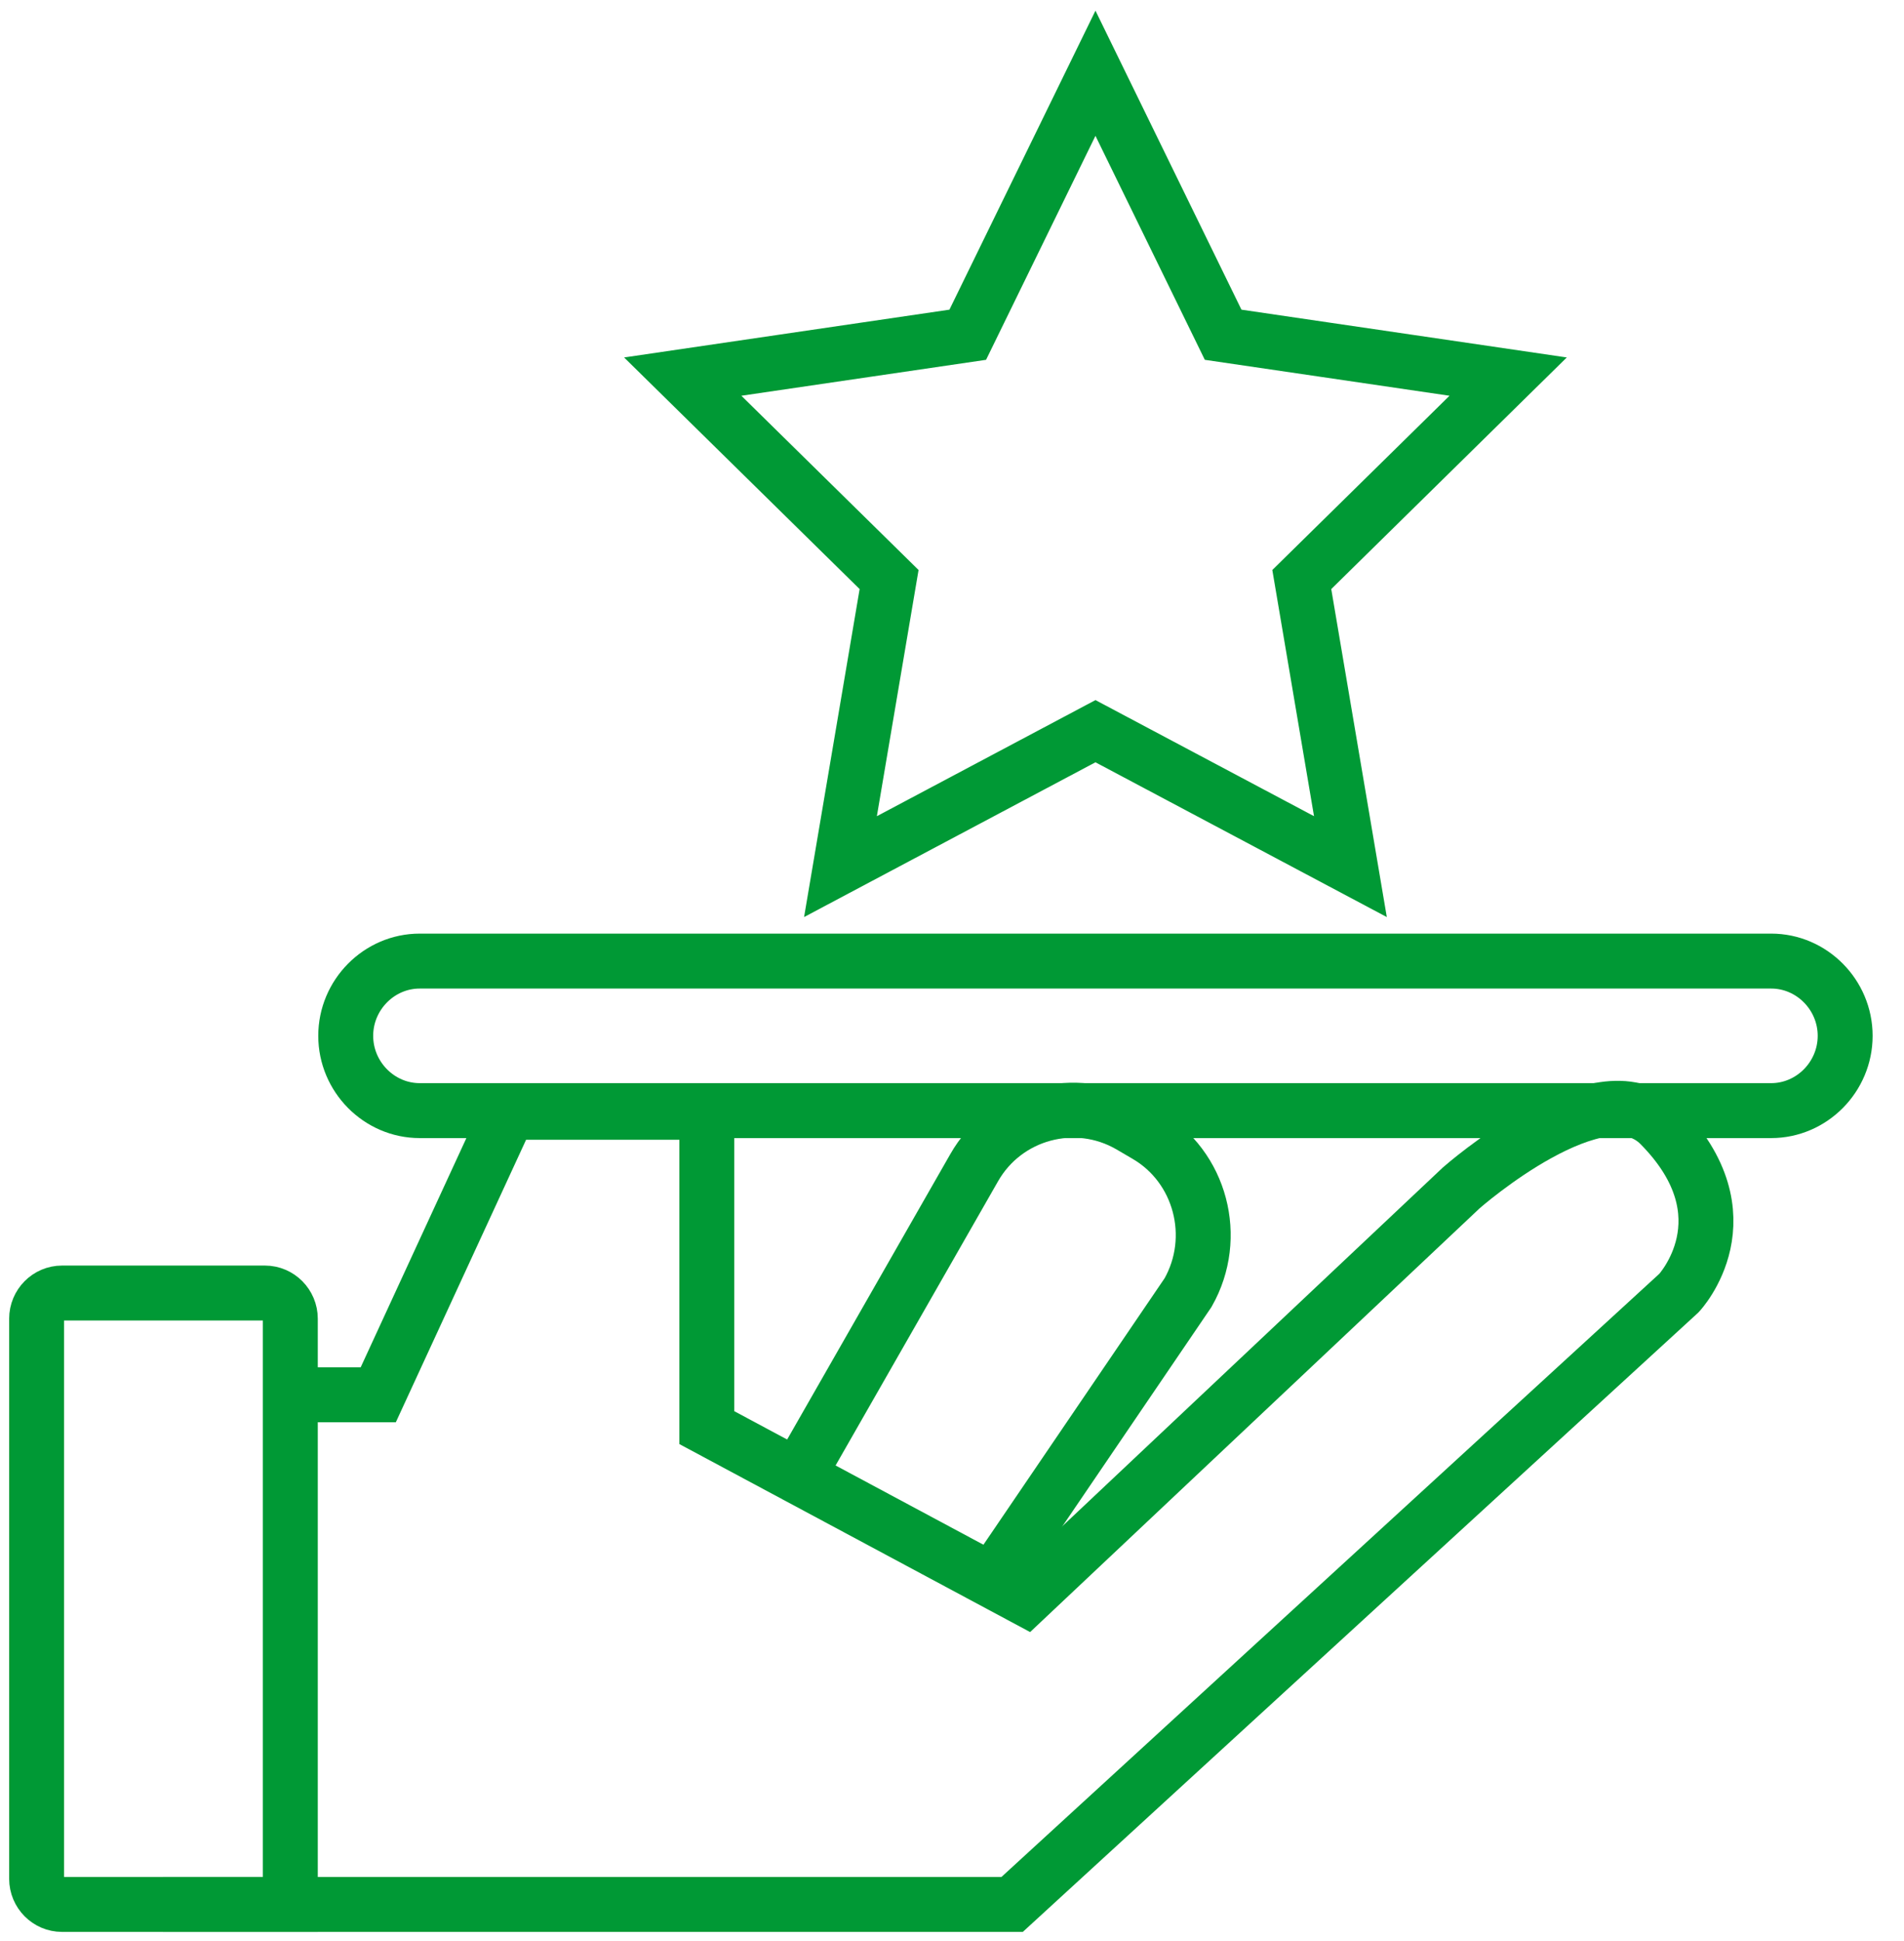
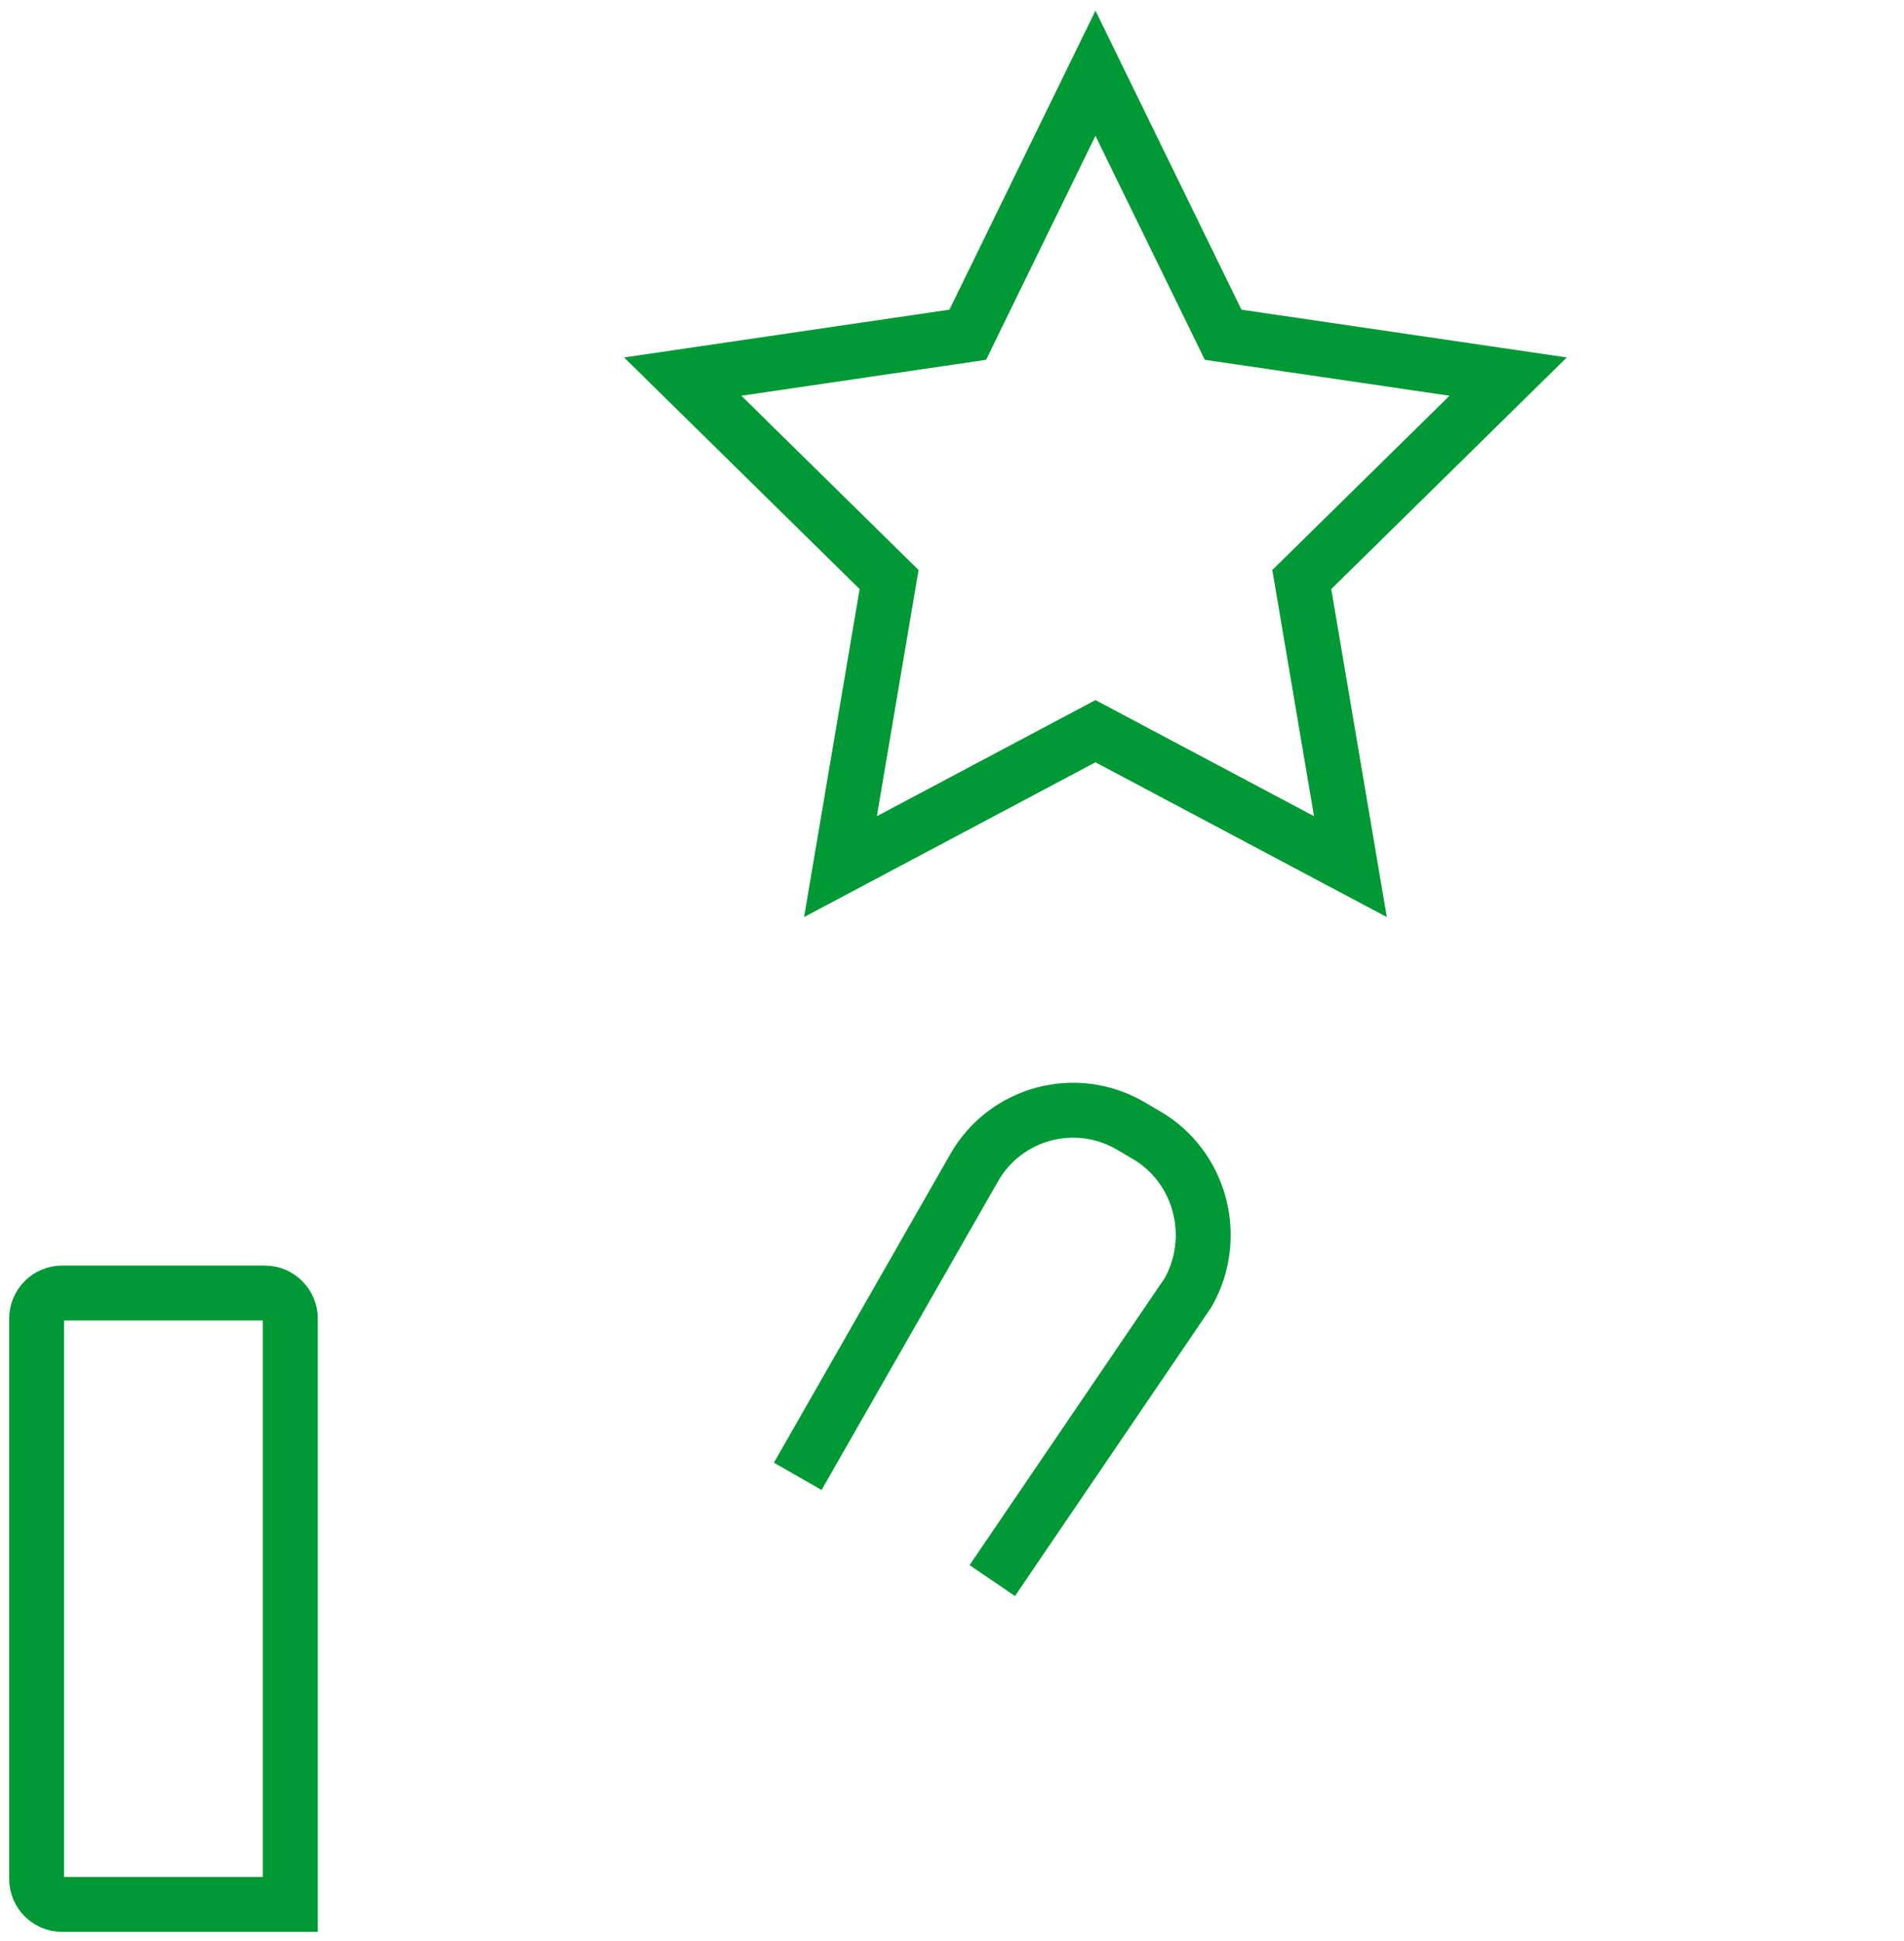
<svg xmlns="http://www.w3.org/2000/svg" width="52" height="53" viewBox="0 0 52 53" fill="none">
  <path d="M1.693 52H4.465H7.929V36.006C7.929 35.621 7.617 35.306 7.236 35.306H1.693C1.312 35.306 1 35.621 1 36.006V51.3C1 51.685 1.312 52 1.693 52Z" stroke="#009935" stroke-width="1.5" stroke-miterlimit="10" />
-   <path d="M7.929 38.083H10.331L13.888 30.371H19.304V38.981L28.012 43.647L39.907 32.436C39.907 32.436 43.718 29.076 45.335 30.71C47.818 33.218 45.854 35.306 45.854 35.306L27.642 52H4.453" stroke="#009935" stroke-width="1.5" stroke-miterlimit="10" />
  <path d="M27.1 43.157L32.447 35.294C33.301 33.789 32.793 31.853 31.303 30.99L30.864 30.733C29.375 29.87 27.458 30.383 26.603 31.888L21.787 40.311" stroke="#009935" stroke-width="1.5" stroke-miterlimit="10" />
-   <path d="M11.463 30.325H48.372C49.481 30.325 50.393 29.403 50.393 28.283C50.393 27.163 49.481 26.242 48.372 26.242H11.463C10.354 26.242 9.442 27.163 9.442 28.283C9.442 29.403 10.354 30.325 11.463 30.325Z" stroke="#009935" stroke-width="1.5" stroke-miterlimit="10" />
  <path d="M29.918 2L26.43 9.14L18.646 10.283L24.282 15.824L22.954 23.663L29.918 19.965L36.881 23.663L35.553 15.824L41.189 10.283L33.405 9.14L29.918 2Z" stroke="#009935" stroke-width="1.5" stroke-miterlimit="10" />
</svg>